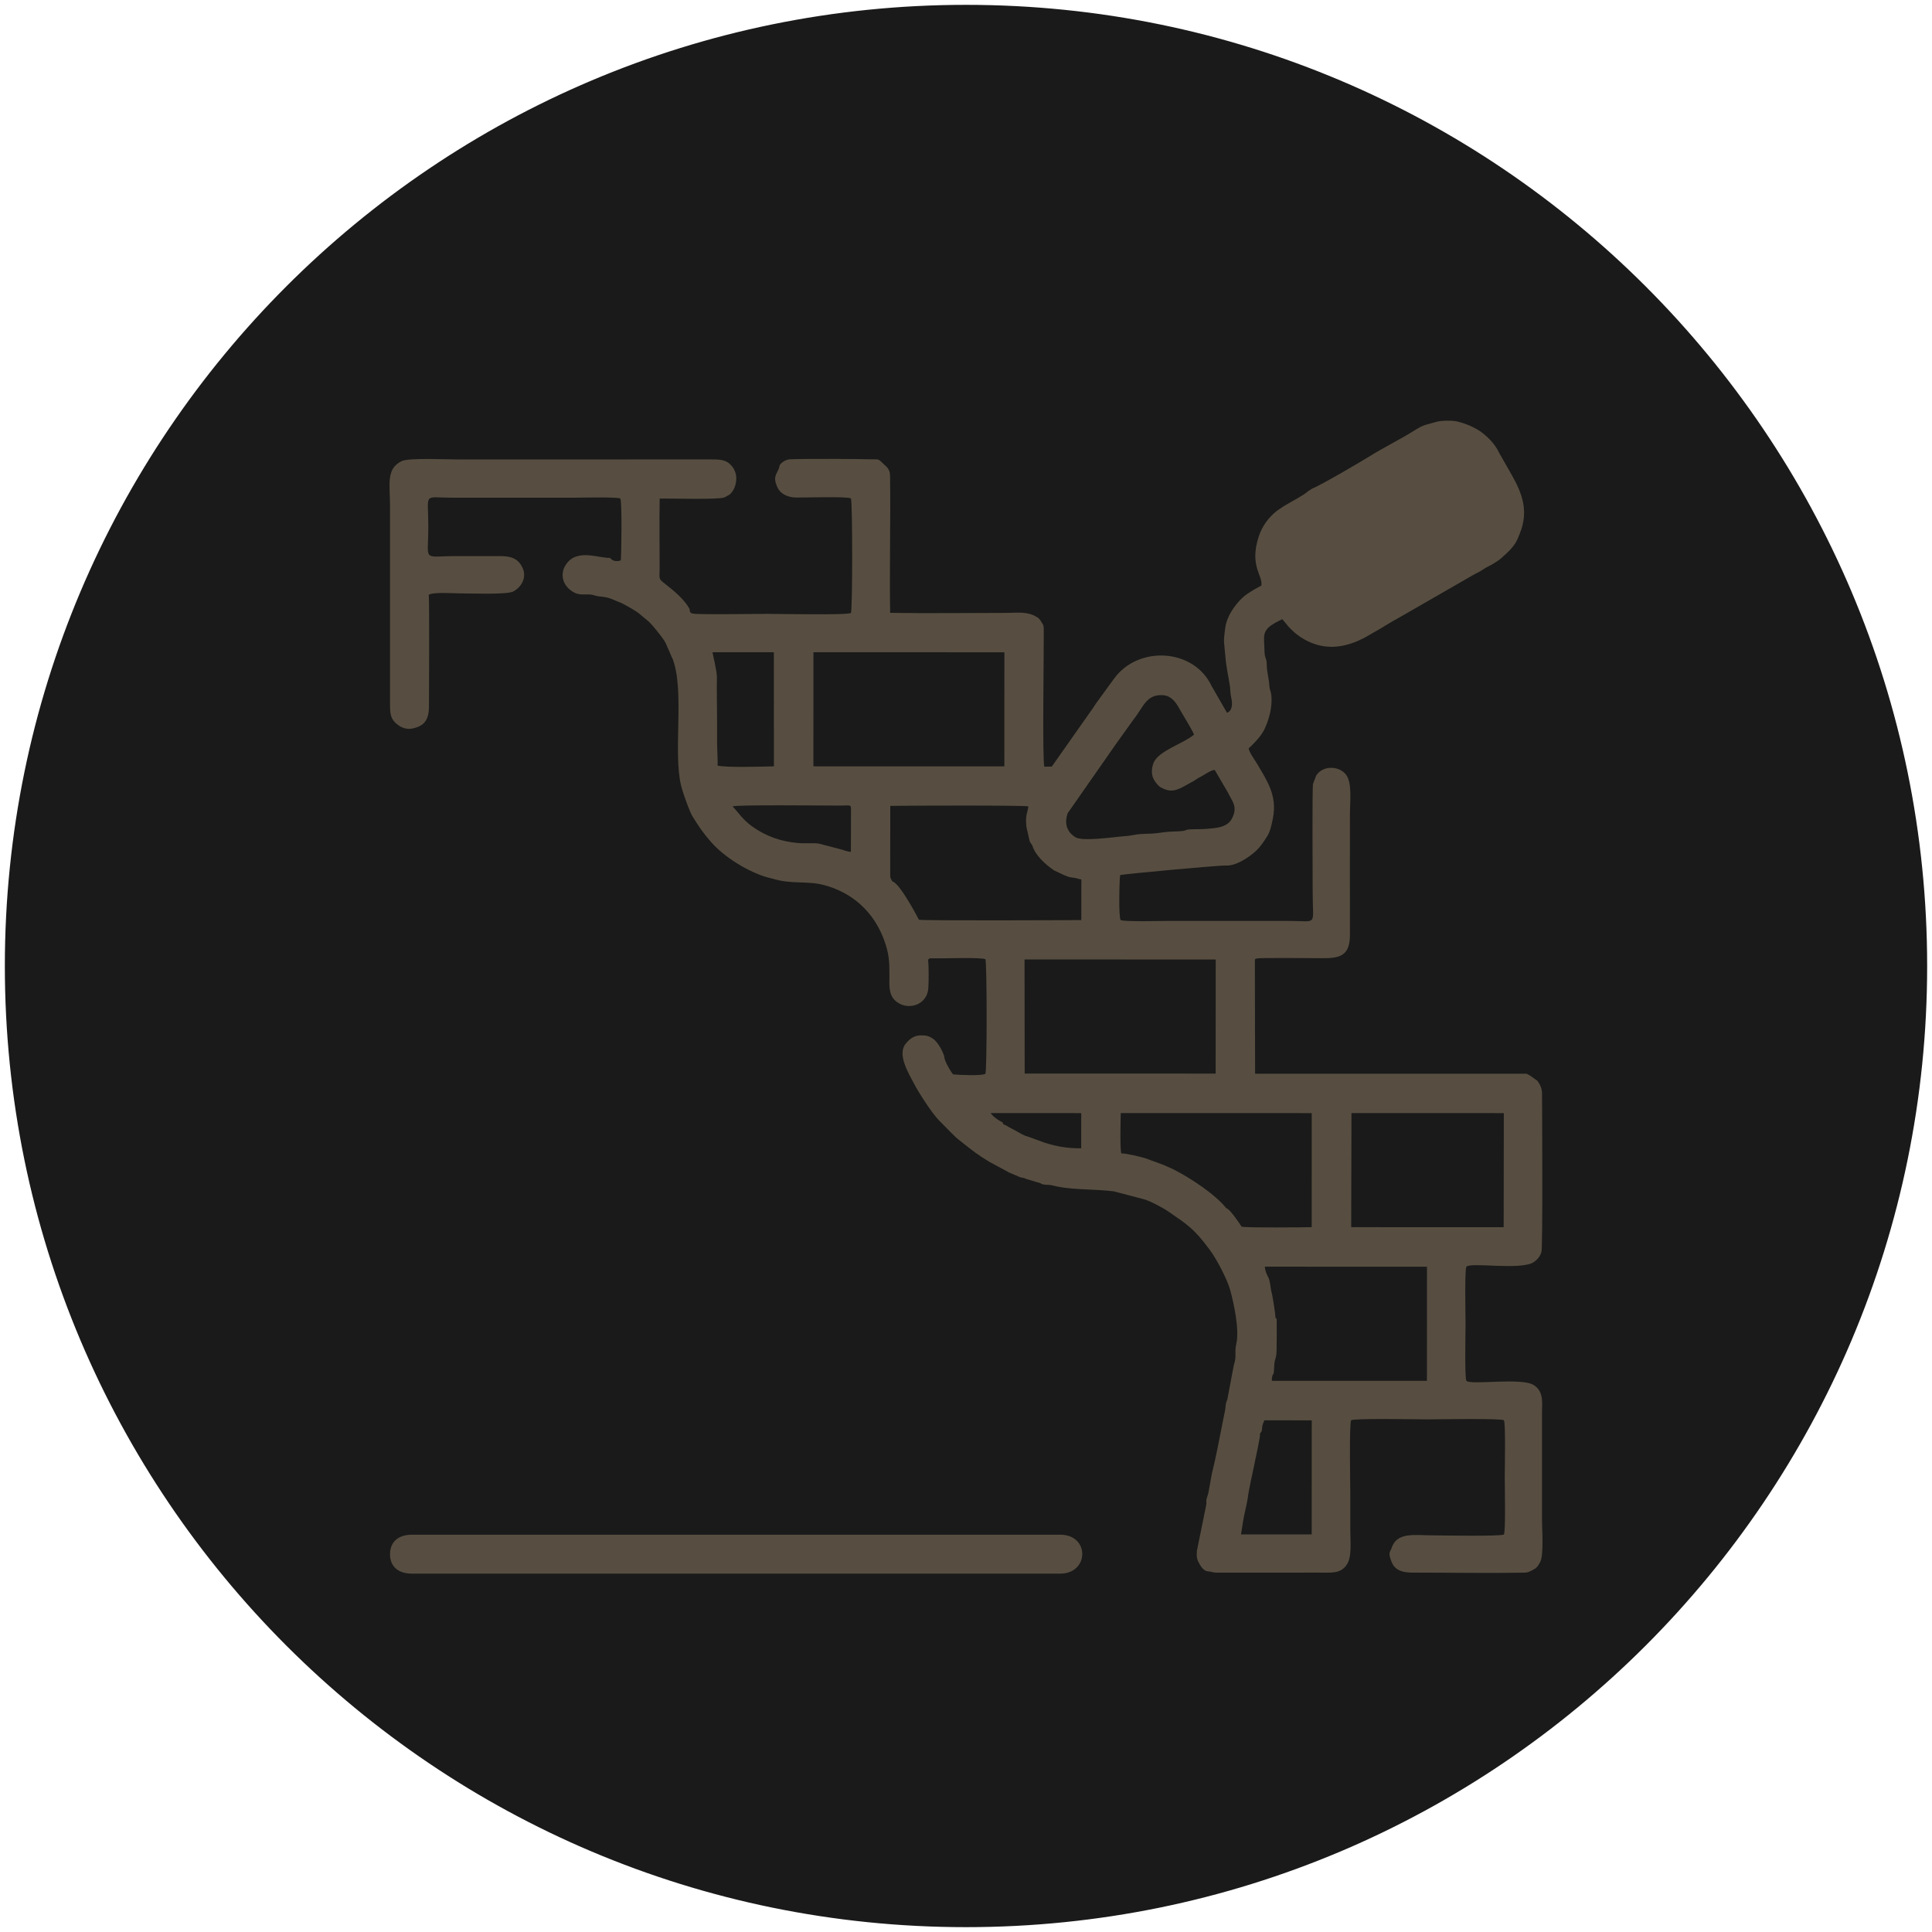
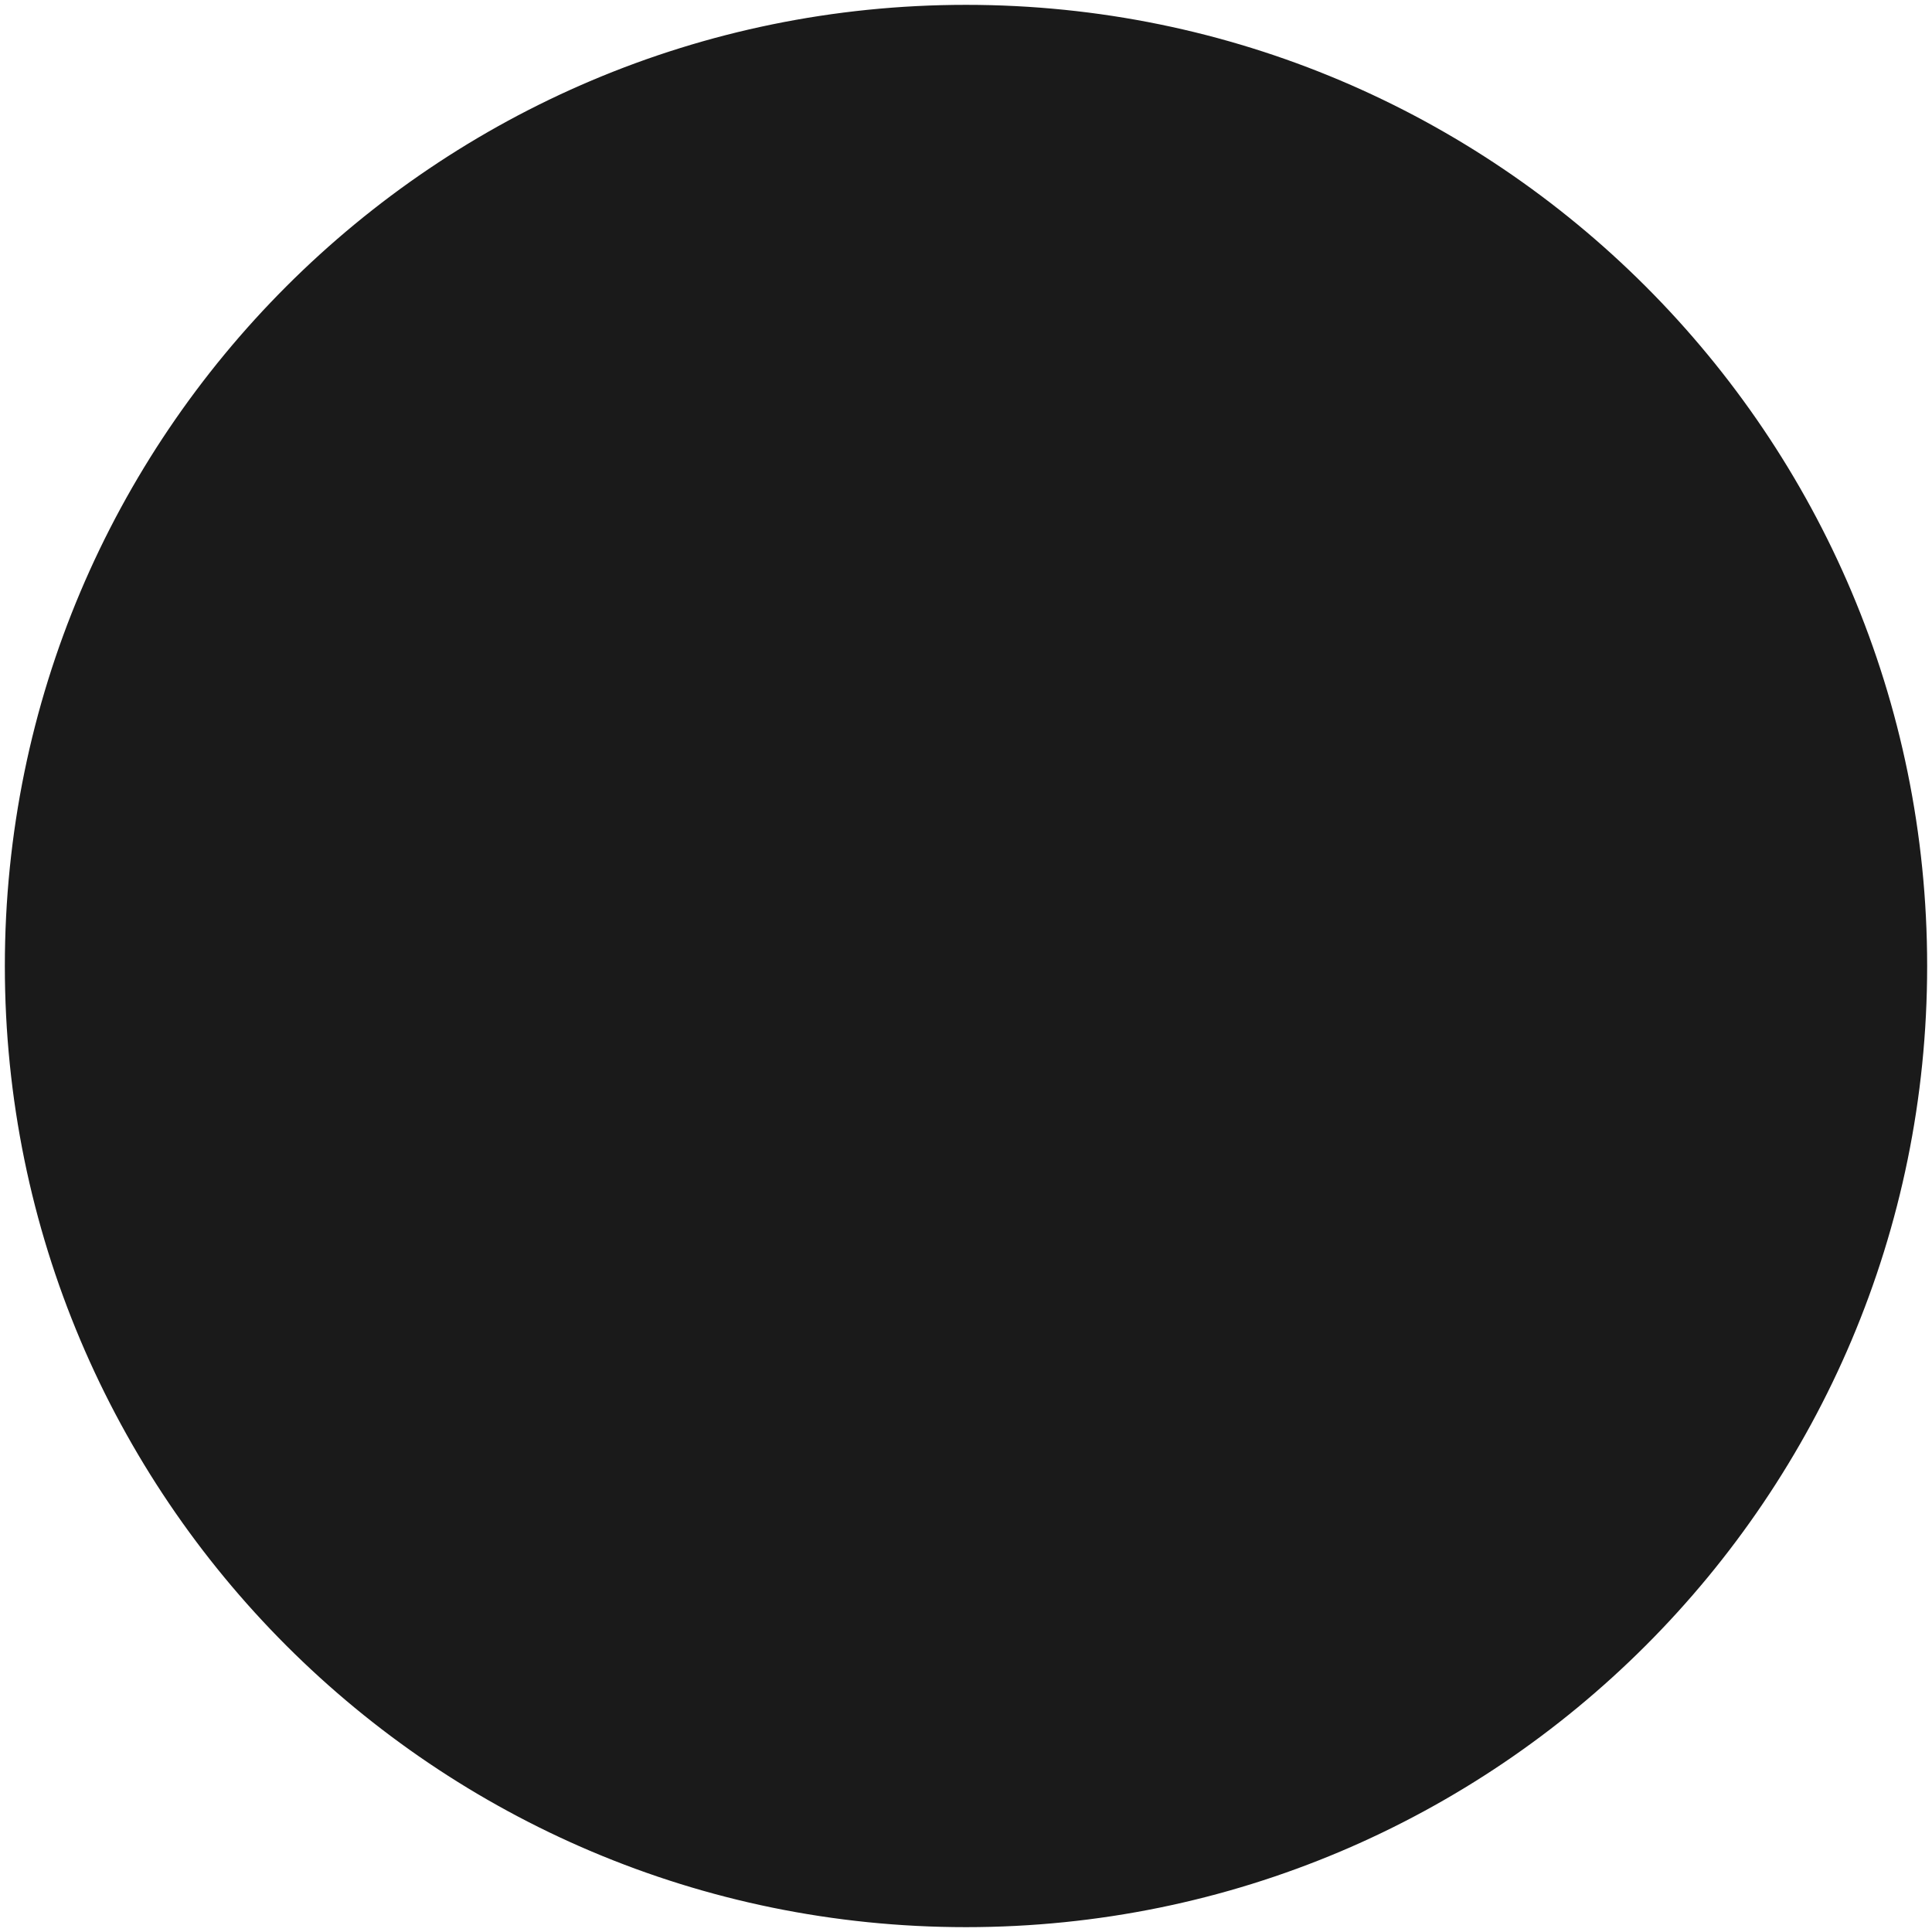
<svg xmlns="http://www.w3.org/2000/svg" width="248" height="248" viewBox="0 0 248 248" fill="none">
  <path d="M124 247C191.931 247 247 191.931 247 124C247 56.069 191.931 1 124 1C56.069 1 1 56.069 1 124C1 191.931 56.069 247 124 247Z" fill="#1A1A1A" stroke="#1A1A1A" stroke-width="0.756" stroke-miterlimit="22.926" />
-   <path fill-rule="evenodd" clip-rule="evenodd" d="M52.859 201.999H136.1C139.813 201.999 139.912 197.003 136.1 197.003H52.859C51.214 197.003 50.066 197.855 50.066 199.501C50.065 201.153 51.207 201.999 52.859 201.999V201.999ZM100.058 59.795C100.041 60.233 99.637 60.691 99.525 61.194C99.421 61.66 99.643 62.252 99.83 62.63C100.195 63.371 101.072 63.845 102.17 63.866C103.123 63.885 108.912 63.696 109.226 63.985C109.444 64.203 109.444 78.46 109.226 78.678C108.89 78.987 99.881 78.798 98.622 78.798C96.367 78.798 91.382 78.894 89.245 78.8C88.707 78.776 88.529 78.683 88.519 78.197L88.47 78.094C87.812 76.88 86.311 75.673 85.245 74.846C84.509 74.275 84.666 74.257 84.669 73.106C84.678 70.076 84.626 67.022 84.675 63.995C86.138 63.971 92.316 64.164 93.014 63.841L93.645 63.494C94.258 62.959 94.54 62.12 94.509 61.27C94.491 60.762 94.253 60.209 93.992 59.889C93.334 59.078 92.729 58.973 91.323 58.974L58.678 58.975C57.204 58.975 52.501 58.749 51.572 59.188C49.523 60.158 50.065 62.228 50.065 64.923L50.065 90.261C50.063 91.664 50.12 92.294 51.01 93.001C51.849 93.669 52.764 93.728 53.842 93.218C54.809 92.761 55.061 91.778 55.063 90.755C55.064 89.876 55.14 76.875 55.03 76.367C55.443 75.972 58.252 76.163 58.777 76.163C60.061 76.163 65.044 76.36 65.87 75.933C66.935 75.382 67.603 74.162 67.125 73.011C66.565 71.662 65.589 71.377 64.103 71.382L58.58 71.382C54.134 71.382 54.979 72.24 54.979 67.585C54.979 63.108 54.236 63.887 58.087 63.887C63.248 63.887 68.41 63.887 73.571 63.887C74.263 63.887 79.387 63.765 79.623 64C79.872 64.249 79.76 71.651 79.686 71.937C79.17 72.103 78.656 72.057 78.306 71.616C76.734 71.643 73.976 70.359 72.601 72.538C71.842 73.742 72.209 75.339 73.823 76.116C74.349 76.369 74.882 76.29 75.55 76.304C76.265 76.319 76.31 76.506 77.023 76.567C77.622 76.619 78.098 76.715 78.562 76.91L79.807 77.423C80.337 77.693 81.7 78.443 82.088 78.796C82.702 79.353 83.192 79.595 83.978 80.554C84.289 80.933 84.54 81.238 84.811 81.594C85.63 82.668 85.489 82.768 85.928 83.632L86.19 84.265C86.252 84.412 86.281 84.407 86.349 84.587C87.904 88.713 86.373 96.49 87.43 100.854C87.538 101.296 87.709 101.807 87.846 102.203C88.068 102.844 88.554 104.251 88.943 104.874C89.764 106.191 90.263 106.925 91.265 108.074C92.966 110.025 96.04 111.926 98.532 112.63C98.767 112.697 98.986 112.727 99.244 112.808C101.568 113.533 103.612 113.04 105.754 113.605C109.39 114.563 112.116 117.001 113.461 120.594C114.147 122.427 114.173 123.458 114.172 125.36C114.172 126.254 114.026 127.546 114.843 128.372C116.279 129.821 118.998 129.167 119.162 126.842C119.224 125.961 119.228 124.039 119.137 123.186C119.344 122.984 119.231 123.005 120.022 123.017C121.128 123.034 126.212 122.867 126.486 123.14C126.704 123.358 126.704 137.615 126.486 137.833C126.171 138.123 122.987 137.985 122.341 137.912C122.041 137.576 121.229 136.182 121.226 135.725C121.19 135.304 120.468 133.798 119.745 133.322C119.259 133.002 118.922 132.885 118.147 132.904C117.303 132.924 116.727 133.39 116.243 133.999C115.145 135.378 116.653 137.806 117.324 139.097C117.908 140.224 119.615 142.88 120.515 143.793L121.494 144.79C121.816 145.132 122.175 145.469 122.479 145.777C122.8 146.102 123.207 146.413 123.551 146.684C124.886 147.735 125.515 148.246 127.005 149.141L129.24 150.348C129.401 150.431 129.378 150.435 129.554 150.515L130.929 151.107C131.329 151.235 131.29 151.124 131.718 151.33L133.236 151.786C133.774 151.886 133.472 151.95 133.938 152.042C134.228 152.099 134.596 152.08 134.899 152.123C135.179 152.164 135.427 152.254 135.704 152.308C138.049 152.766 140.629 152.624 142.978 152.926L146.863 153.948C147.557 154.125 149.307 155.049 150.005 155.531C152.545 157.288 153.286 157.741 155.278 160.415C156.151 161.585 157.531 164.183 157.931 165.654C158.374 167.286 159.129 170.697 158.689 172.558C158.43 173.653 158.788 174.079 158.379 175.233L157.594 179.387C157.523 179.894 157.48 179.661 157.373 180.135C157.305 180.435 157.322 180.712 157.26 181.025C157.153 181.568 157.034 182.13 156.929 182.661C156.507 184.797 156.083 187.082 155.559 189.17L155.105 191.683C154.635 193.09 154.995 192.369 154.8 193.361L153.633 199.102C153.587 199.908 153.653 200.219 153.971 200.757C154.232 201.198 154.526 201.641 155.053 201.708C155.428 201.703 155.678 201.869 156.118 201.872L169.238 201.868C170.974 201.868 172.075 202.023 172.869 200.861C173.564 199.844 173.33 197.934 173.33 196.445C173.33 194.867 173.33 193.29 173.33 191.712C173.33 190.726 173.177 182.577 173.443 182.311C173.715 182.039 182.196 182.197 183.243 182.197C184.264 182.197 192.773 182.041 193.043 182.311C193.291 182.559 193.156 188.826 193.156 189.642C193.156 190.458 193.291 196.725 193.043 196.973C192.778 197.238 184.906 197.087 183.933 197.087C181.565 197.087 179.293 196.603 178.61 198.765C178.457 199.248 178.127 199.252 178.647 200.53C179.223 201.945 180.761 201.868 181.862 201.868C186.363 201.868 191.264 201.955 195.669 201.872C196.047 201.865 196.225 201.797 196.553 201.635C197.241 201.295 197.363 201.133 197.713 200.491C198.177 199.639 197.939 196.201 197.939 195.064V181.262C197.939 180.089 198.196 178.619 196.87 177.789C195.272 176.788 188.813 177.83 188.237 177.255C187.989 177.007 188.124 170.74 188.124 169.924C188.124 169.107 187.989 162.84 188.237 162.592C188.83 162 195.197 163.087 196.855 162.024C197.334 161.717 197.679 161.285 197.864 160.722C198.053 160.149 197.951 142.474 197.943 140.342C197.941 139.754 197.695 139.208 197.353 138.744L196.506 138.14C196.452 138.102 196.386 138.057 196.342 138.03L195.966 137.829L161.11 137.829L161.081 123.178C161.251 123.009 161.057 123.128 161.347 123.031C161.652 122.929 168.413 122.994 168.745 122.994C171.275 122.994 173.289 123.262 173.282 120.037C173.271 114.91 173.282 109.783 173.282 104.656C173.282 102.872 173.593 100.495 172.783 99.442C171.905 98.3 169.83 98.197 168.955 99.546L168.545 100.622C168.432 101.031 168.5 112.711 168.5 114.515C168.5 118.992 169.243 118.213 165.392 118.213C160.23 118.213 155.069 118.213 149.907 118.213C149.215 118.213 144.091 118.336 143.855 118.1C143.574 117.822 143.68 113.055 143.783 112.333C144.384 112.169 156.965 111.034 157.358 111.1C158.708 111.19 160.519 109.92 161.354 109.099C161.818 108.642 162.248 108.003 162.659 107.35C163.061 106.714 163.225 105.892 163.4 105.009C163.972 102.117 162.635 100.203 161.359 98.034C160.991 97.408 160.465 96.765 160.276 96.079C160.998 95.38 161.669 94.73 162.183 93.857C162.325 93.615 162.532 93.108 162.641 92.82C163.058 91.712 163.326 90.423 163.187 89.183C163.135 88.725 162.971 88.588 162.934 87.995C162.875 87.023 162.66 86.477 162.615 85.532C162.582 84.821 162.6 84.865 162.424 84.357C162.296 83.987 162.312 83.425 162.293 82.966C162.244 81.764 162.146 81.238 162.803 80.576C163.225 80.15 164.033 79.755 164.602 79.481L165.428 80.467C166.348 81.478 167.488 82.254 168.833 82.694C170.988 83.399 173.097 82.907 175.015 81.935C175.541 81.668 175.703 81.529 176.205 81.257C177.419 80.597 178.512 79.844 179.75 79.191L189.207 73.751C189.68 73.49 190.012 73.356 190.41 73.075C190.891 72.737 191.282 72.628 191.735 72.328L192.156 72.056C192.444 71.873 192.486 71.839 192.718 71.635C193.389 71.049 194.044 70.463 194.527 69.702C194.771 69.316 194.941 68.856 195.119 68.406C196.224 65.618 195.419 63.382 194.071 60.993L192.422 58.104C191.973 57.104 191.113 56.204 190.256 55.547C189.409 54.897 188.178 54.37 187.064 54.108C186.348 53.941 184.958 53.974 184.329 54.164C183.072 54.544 182.802 54.468 181.624 55.218C179.69 56.447 177.615 57.427 175.688 58.647C175.029 59.064 169.503 62.321 168.463 62.706L167.945 63.034C167.27 63.642 165.692 64.416 164.836 64.949C164.818 64.96 164.793 64.975 164.774 64.987L163.891 65.587C162.824 66.424 162 67.568 161.574 68.88C160.346 72.659 162.119 73.846 161.919 75.161C161.274 75.505 160.793 75.778 160.126 76.224C158.882 77.056 157.507 78.945 157.294 80.493C156.992 82.677 157.141 82.255 157.312 84.442C157.4 85.58 157.713 86.955 157.88 88.091C157.938 88.484 157.93 89.058 158.024 89.442C158.219 90.245 158.251 91.23 157.501 91.495L155.511 88.032C153.222 83.214 146.114 82.834 143.007 87.112L140.684 90.304C140.488 90.568 140.355 90.841 140.128 91.133L135.015 98.399L134.055 98.413C133.787 97.514 133.998 84.258 133.981 81.19C133.98 80.837 134.014 80.423 133.871 80.148C133.789 79.99 133.884 80.179 133.757 79.973L133.531 79.606C133.52 79.59 133.503 79.566 133.491 79.551L133.262 79.311C133.246 79.299 133.221 79.284 133.205 79.273C133.188 79.261 133.162 79.247 133.145 79.236C133.126 79.225 133.1 79.211 133.082 79.2C131.848 78.447 130.646 78.674 129.196 78.674C124.223 78.674 119.232 78.749 114.262 78.669C114.169 72.849 114.333 66.994 114.254 61.172C114.246 60.599 114.174 60.398 113.887 60.006L113.039 59.193C112.698 58.94 112.775 58.977 112.241 58.963C110.375 58.912 103.146 58.868 101.375 58.96C100.894 58.985 100.219 59.377 100.058 59.796V59.795ZM155.923 98.829C155.424 98.834 154.487 99.551 153.999 99.772C153.684 99.915 153.461 100.142 153.087 100.332C152.687 100.536 152.488 100.671 152.128 100.865C150.952 101.5 150.277 101.75 149.027 101.089C148.694 100.914 148.391 100.489 148.217 100.235C147.733 99.526 147.808 98.642 148.06 97.967C148.653 96.38 151.944 95.441 153.27 94.303C153.105 93.788 151.883 91.846 151.459 91.085C151.002 90.264 150.435 89.292 149.224 89.231C147.117 89.125 146.751 90.811 145.5 92.363L143.156 95.636C142.959 95.904 142.849 96.068 142.672 96.334L137.042 104.4C136.632 105.656 136.883 106.725 138.026 107.462C138.953 108.06 142.988 107.431 144.391 107.336C145.142 107.285 145.741 107.113 146.364 107.065C147.122 107.007 147.788 107.043 148.524 106.946C149.302 106.843 149.777 106.758 150.696 106.735C152.6 106.686 151.902 106.53 152.667 106.472C153.401 106.417 154.175 106.461 154.911 106.394C156.054 106.29 157.511 106.253 158.131 105.086C158.96 103.526 158.119 102.824 157.639 101.762L155.924 98.829L155.923 98.829ZM161.692 184.112L161.748 184.121C161.721 184.998 160.323 190.936 160.209 192.007C160.119 192.842 159.645 194.662 159.587 195.162L159.302 196.968L168.374 196.968L168.381 182.322L162.279 182.316C162.241 182.578 162.213 182.523 162.208 182.533C162.201 182.551 162.187 182.58 162.179 182.599C161.921 183.23 162.07 183.328 161.941 183.73L161.692 184.112H161.692ZM92.022 86.909C91.99 88.769 92.047 90.741 92.047 92.627C92.047 93.581 92.047 94.534 92.047 95.487C92.047 96.124 92.165 97.863 92.101 98.277C93.348 98.552 97.81 98.404 99.343 98.37L99.336 83.724L91.467 83.723C91.476 84.007 92.018 86.013 92.022 86.909L92.022 86.909ZM104.41 98.37L128.925 98.376L128.931 83.73L104.416 83.724L104.41 98.37ZM94.031 103.518C94.711 104.176 95.259 105.158 96.577 106.102C98.327 107.354 100.264 108.028 102.467 108.219C103.304 108.292 104.311 108.18 105.095 108.284L108.183 109.091C108.492 109.215 109.038 109.36 109.224 109.352L109.24 103.867C109.24 103.243 109.128 103.406 107.794 103.407C105.601 103.409 94.38 103.283 94.031 103.518ZM114.53 113.134C115.525 113.344 117.951 118.054 117.952 118.055C118.18 118.21 138.082 118.117 138.803 118.105L138.807 112.885C138.392 112.837 138.281 112.722 137.729 112.659C137.058 112.584 137.175 112.526 136.659 112.363L135.321 111.737C134.228 110.985 132.901 109.836 132.505 108.505L132.243 108.122C132.232 108.102 132.219 108.078 132.209 108.058C132.199 108.038 132.186 108.014 132.177 107.993L131.753 106.13C131.586 104.55 131.909 104.369 132.006 103.515C131.498 103.352 116.057 103.409 114.279 103.448L114.268 112.053C114.264 112.938 114.356 112.665 114.53 113.134V113.134ZM131.532 137.807L156.047 137.813L156.053 123.167L131.513 123.16L131.532 137.807ZM128.815 144.339C129.04 144.374 129.28 144.555 129.559 144.712C129.796 144.846 130.072 144.98 130.343 145.125C130.787 145.361 131.424 145.786 131.859 145.866L134.162 146.705C135.784 147.204 137.082 147.409 138.786 147.403L138.793 142.885L127.166 142.879C127.354 143.192 127.715 143.457 127.964 143.64C128.113 143.749 128.233 143.813 128.392 143.909C128.776 144.141 128.646 143.967 128.815 144.339V144.339ZM143.939 148.064C144.355 147.992 146.706 148.559 147.081 148.7L149.381 149.544C149.58 149.632 149.668 149.672 149.855 149.756C150.217 149.92 150.402 149.988 150.739 150.161C152.829 151.237 155.992 153.303 157.403 155.085C157.734 155.173 158.283 155.912 158.499 156.206C158.828 156.653 159.112 157.038 159.375 157.465C160.123 157.616 167.132 157.552 168.374 157.525L168.381 142.885L143.866 142.878C143.845 143.88 143.745 147.309 143.939 148.064L143.939 148.064ZM173.448 157.525L193.019 157.532L193.037 142.885L173.479 142.878L173.448 157.525ZM163.168 165.683C163.277 165.838 163.758 168.825 163.715 169.131C163.935 169.363 163.88 169.243 163.882 170.12C163.882 170.481 163.89 170.843 163.889 171.205C163.888 171.93 163.879 172.651 163.865 173.376C163.846 174.403 163.609 174.431 163.571 175.243C163.496 176.848 163.484 176.062 163.321 176.635C163.249 176.885 163.268 176.995 163.267 177.25L183.168 177.25L183.175 162.604L162.362 162.597C162.374 163.097 162.621 163.649 162.824 164.004C162.992 164.297 163.112 165.301 163.168 165.683V165.683Z" fill="#574E41" />
</svg>